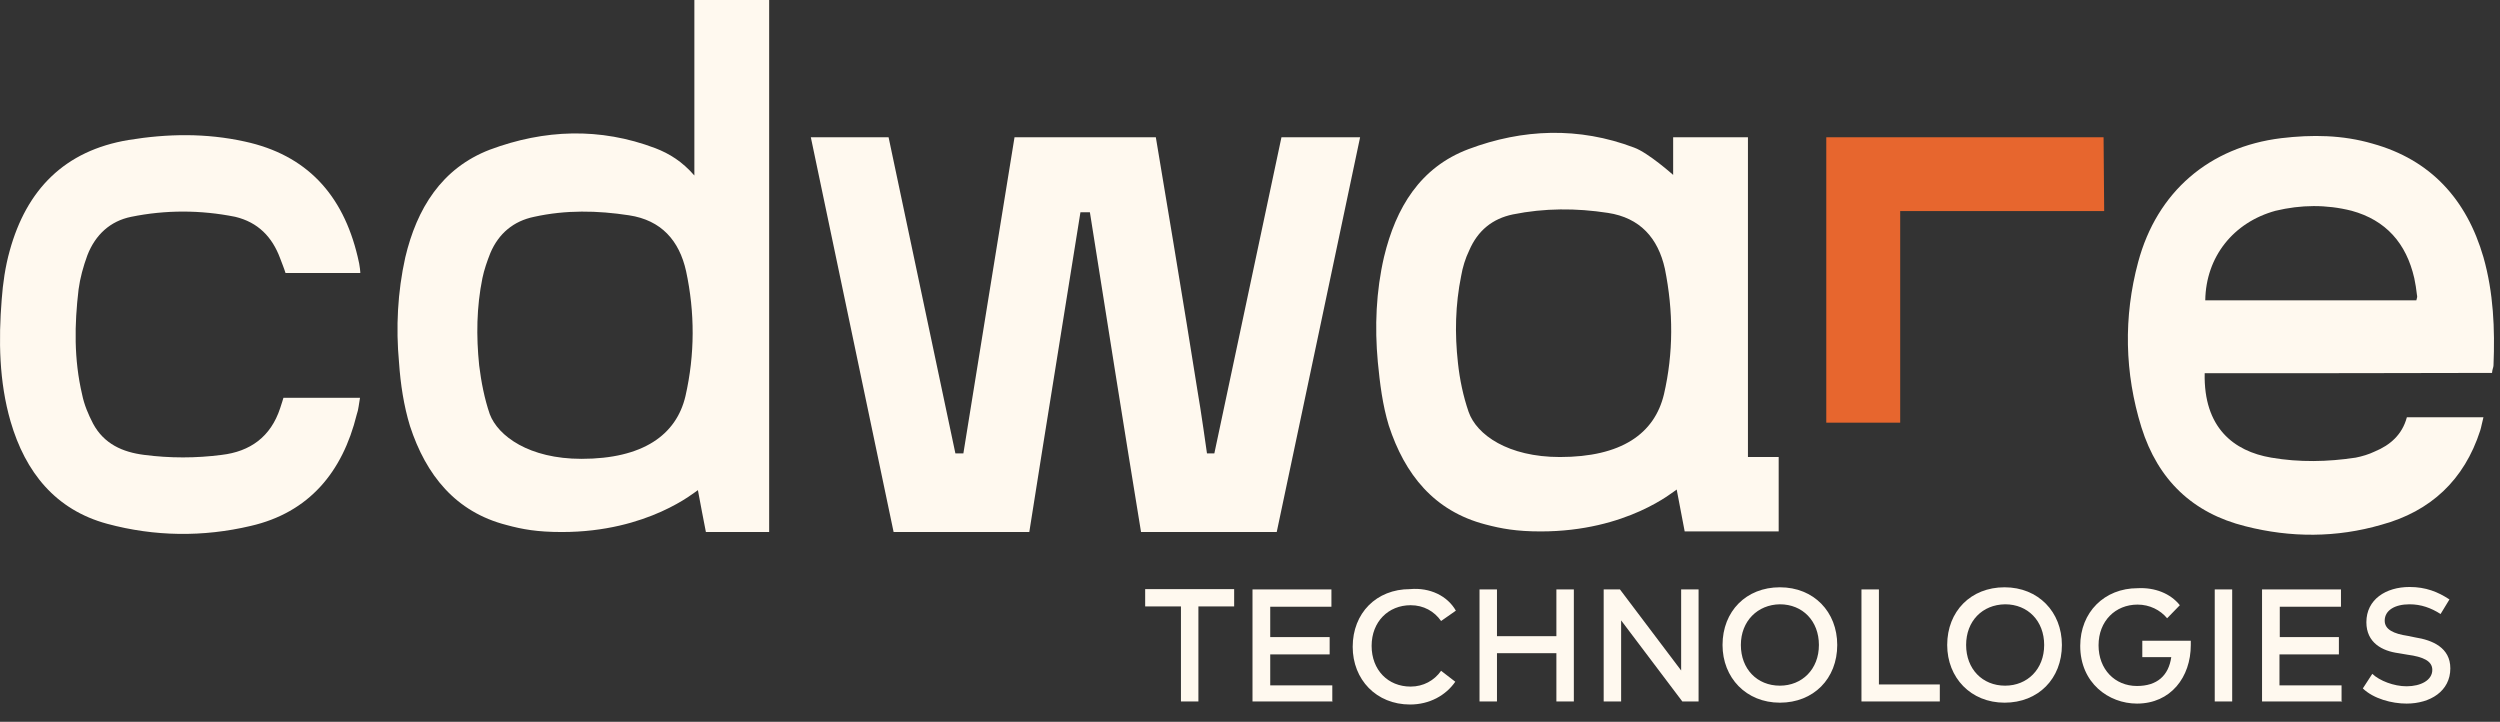
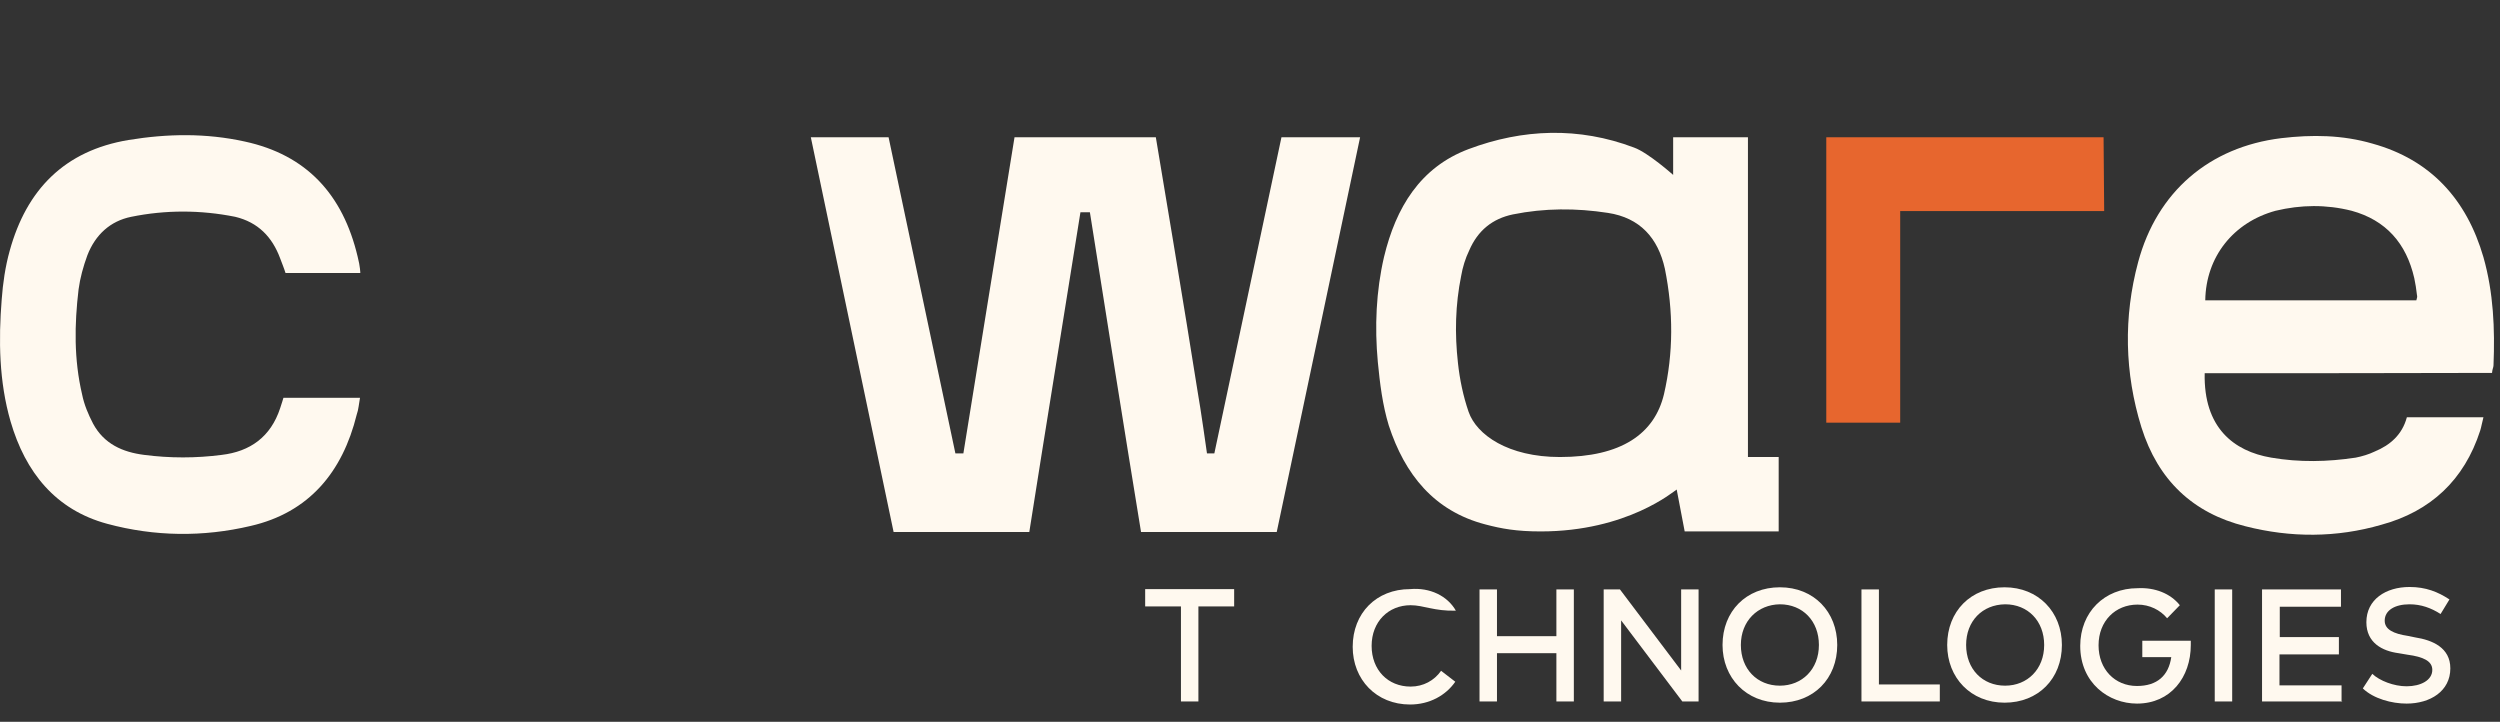
<svg xmlns="http://www.w3.org/2000/svg" width="142" height="41" viewBox="0 0 142 41" fill="none">
  <rect x="0" y="0" width="142" height="41" fill="#333333" stroke="none" />
  <path d="M70.1 34.445H68.069V39.843H67.078V34.445H65.046V33.462H70.1V34.445Z" fill="#FFF9EF" />
-   <path d="M75.692 39.843H71.142V33.479H75.625V34.462H72.149V36.187H75.524V37.17H72.149V38.929H75.675V39.861H75.692V39.843Z" fill="#FFF9EF" />
-   <path d="M82.693 34.686L81.854 35.273C81.468 34.721 80.863 34.376 80.124 34.376C78.865 34.376 77.908 35.307 77.908 36.687C77.908 38.05 78.831 38.998 80.124 38.998C80.846 38.998 81.468 38.653 81.854 38.101L82.66 38.722C82.123 39.498 81.199 40.016 80.091 40.016C78.177 40.016 76.833 38.602 76.833 36.739C76.833 34.824 78.177 33.462 80.091 33.462C81.233 33.358 82.223 33.858 82.693 34.686Z" fill="#FFF9EF" />
+   <path d="M82.693 34.686C81.468 34.721 80.863 34.376 80.124 34.376C78.865 34.376 77.908 35.307 77.908 36.687C77.908 38.05 78.831 38.998 80.124 38.998C80.846 38.998 81.468 38.653 81.854 38.101L82.66 38.722C82.123 39.498 81.199 40.016 80.091 40.016C78.177 40.016 76.833 38.602 76.833 36.739C76.833 34.824 78.177 33.462 80.091 33.462C81.233 33.358 82.223 33.858 82.693 34.686Z" fill="#FFF9EF" />
  <path d="M85.028 36.135H88.403V33.479H89.394V39.843H88.403V37.101H85.028V39.843H84.037V33.479H85.028V36.135Z" fill="#FFF9EF" />
  <path d="M96.479 39.843H95.556L92.08 35.238V39.843H91.089V33.479H92.013L95.489 38.084V33.479H96.479V39.843Z" fill="#FFF9EF" />
  <path d="M104.355 36.635C104.355 38.55 103.011 39.912 101.097 39.912C99.183 39.912 97.84 38.498 97.84 36.635C97.84 34.721 99.183 33.358 101.097 33.358C103.028 33.358 104.355 34.755 104.355 36.635ZM98.881 36.635C98.881 37.998 99.804 38.946 101.097 38.946C102.356 38.946 103.314 38.015 103.314 36.635C103.314 35.273 102.39 34.324 101.097 34.324C99.838 34.341 98.881 35.273 98.881 36.635Z" fill="#FFF9EF" />
  <path d="M110.181 39.843H105.731V33.479H106.722V38.877H110.181V39.843Z" fill="#FFF9EF" />
  <path d="M117.116 36.635C117.116 38.55 115.773 39.912 113.859 39.912C111.944 39.912 110.601 38.498 110.601 36.635C110.601 34.721 111.944 33.358 113.859 33.358C115.773 33.358 117.116 34.755 117.116 36.635ZM111.676 36.635C111.676 37.998 112.599 38.946 113.892 38.946C115.151 38.946 116.109 38.015 116.109 36.635C116.109 35.273 115.185 34.324 113.892 34.324C112.599 34.341 111.676 35.273 111.676 36.635Z" fill="#FFF9EF" />
  <path d="M123.815 34.376L123.093 35.117C122.707 34.652 122.103 34.341 121.414 34.341C120.155 34.341 119.198 35.273 119.198 36.653C119.198 38.015 120.121 38.964 121.381 38.964C122.522 38.964 123.177 38.377 123.328 37.325H121.683V36.394H124.437C124.437 36.48 124.437 36.549 124.437 36.635C124.437 38.464 123.295 39.964 121.381 39.964C119.769 39.964 118.157 38.791 118.157 36.687C118.157 34.773 119.534 33.41 121.414 33.41C122.388 33.358 123.278 33.703 123.815 34.376Z" fill="#FFF9EF" />
  <path d="M126.788 39.843H125.797V33.479H126.788V39.843Z" fill="#FFF9EF" />
  <path d="M133.034 39.843H128.484V33.479H132.967V34.462H129.491V36.187H132.849V37.17H129.474V38.929H133V39.861H133.034V39.843Z" fill="#FFF9EF" />
  <path d="M138.625 34.876C138.088 34.531 137.517 34.324 136.862 34.324C136.022 34.324 135.451 34.669 135.451 35.255C135.451 35.756 135.955 35.997 136.761 36.118L137.181 36.204C138.171 36.359 139.179 36.791 139.179 37.963C139.179 39.257 138.037 39.964 136.694 39.964C135.854 39.964 134.813 39.688 134.209 39.102L134.746 38.274C135.166 38.67 135.972 38.981 136.694 38.981C137.5 38.981 138.155 38.636 138.155 38.05C138.155 37.549 137.651 37.308 136.744 37.187L136.24 37.101C135.317 36.98 134.41 36.514 134.41 35.342C134.41 34.048 135.518 33.341 136.862 33.341C137.785 33.341 138.474 33.617 139.129 34.048L138.625 34.876Z" fill="#FFF9EF" />
  <path d="M50.471 7.796L54.266 25.752H54.72C54.72 25.752 57.574 8.072 57.625 7.796C60.294 7.796 62.964 7.796 65.651 7.796C65.802 8.676 67.397 18.231 68.018 22.198C68.203 23.233 68.556 25.752 68.556 25.752H68.975C68.975 25.752 71.494 13.885 72.787 7.796C74.248 7.796 75.692 7.796 77.254 7.796C75.658 15.316 74.114 22.716 72.518 30.219C69.949 30.219 67.431 30.219 64.811 30.219C63.821 24.165 62.863 18.111 61.906 12.056C61.722 12.056 61.571 12.056 61.369 12.056C60.412 18.076 59.421 24.13 58.464 30.219C55.912 30.219 53.393 30.219 50.757 30.219C49.195 22.75 46.055 7.796 46.055 7.796H50.471Z" fill="#FFF9EF" />
-   <path d="M43.688 30.219C42.462 30.219 41.32 30.219 40.095 30.219C39.944 29.425 39.792 28.684 39.641 27.839C39.49 27.925 36.82 30.219 31.917 30.219C30.507 30.219 29.667 30.064 28.777 29.822C25.872 29.081 24.193 26.976 23.287 24.199C22.934 23.044 22.749 21.819 22.665 20.594C22.481 18.611 22.581 16.593 23.018 14.627C23.673 11.85 25.083 9.556 27.82 8.503C30.91 7.348 34.083 7.227 37.223 8.417C38.029 8.728 38.751 9.176 39.44 9.969C39.44 6.02 39.44 0 39.44 0H43.688C43.688 0 43.688 19.577 43.688 30.219ZM33.026 26.062C36.501 26.062 38.416 24.717 38.936 22.492C39.473 20.129 39.473 17.748 38.97 15.403C38.583 13.661 37.559 12.505 35.729 12.229C33.932 11.953 32.136 11.918 30.339 12.315C29.164 12.557 28.324 13.264 27.854 14.368C27.669 14.834 27.501 15.316 27.401 15.799C27.065 17.455 27.048 19.094 27.216 20.75C27.333 21.698 27.518 22.647 27.82 23.527C28.29 24.768 30.053 26.062 33.026 26.062Z" fill="#FFF9EF" />
  <path d="M125.226 21.198C125.158 24.286 126.871 25.631 129.004 25.993C130.599 26.269 132.211 26.235 133.806 25.993C134.158 25.924 134.561 25.804 134.88 25.648C135.754 25.286 136.442 24.7 136.711 23.699C137.047 23.699 137.315 23.699 137.55 23.699C138.692 23.699 139.834 23.699 141.06 23.699C140.976 24.01 140.942 24.251 140.875 24.458C139.968 27.27 138.054 29.046 135.267 29.805C132.714 30.547 130.112 30.547 127.543 29.892C124.554 29.15 122.573 27.27 121.632 24.269C120.675 21.181 120.608 18.008 121.447 14.886C122.522 10.884 125.494 8.348 129.574 7.848C131.321 7.641 133.05 7.659 134.763 8.159C138.054 9.073 140.103 11.315 141.06 14.61C141.631 16.628 141.715 18.68 141.631 20.75C141.631 20.871 141.563 20.957 141.547 21.181C136.106 21.198 130.683 21.198 125.226 21.198ZM125.259 17.059C129.272 17.059 133.252 17.059 137.248 17.059C137.282 16.938 137.315 16.852 137.282 16.748C137.248 16.438 137.198 16.11 137.131 15.8C136.677 13.816 135.519 12.505 133.571 11.971C132.127 11.608 130.699 11.626 129.255 11.971C126.854 12.626 125.293 14.592 125.259 17.059Z" fill="#FFF9EF" />
  <path d="M20.465 15.506C20.465 15.506 17.644 15.506 16.217 15.506C16.133 15.23 16.015 14.954 15.914 14.678C15.461 13.454 14.655 12.626 13.362 12.315C11.381 11.919 9.399 11.919 7.452 12.315C6.259 12.557 5.42 13.333 4.967 14.489C4.731 15.127 4.547 15.8 4.463 16.438C4.228 18.421 4.194 20.405 4.664 22.406C4.782 22.992 5.017 23.544 5.286 24.061C5.907 25.217 6.965 25.683 8.19 25.838C9.651 26.028 11.129 26.028 12.59 25.838C14.202 25.648 15.377 24.82 15.914 23.182C15.982 22.992 16.099 22.595 16.099 22.595C16.099 22.595 18.954 22.595 20.448 22.595C20.381 22.958 20.364 23.268 20.263 23.544C19.457 26.821 17.543 29.115 14.235 29.874C11.532 30.512 8.778 30.478 6.092 29.753C3.153 28.96 1.44 26.821 0.601 23.941C-0.054 21.681 -0.088 19.318 0.097 17.007C0.164 16.093 0.299 15.144 0.55 14.247C1.508 10.763 3.674 8.555 7.301 7.952C9.517 7.589 11.7 7.555 13.899 8.038C17.409 8.797 19.474 11.039 20.314 14.575C20.465 15.161 20.465 15.506 20.465 15.506Z" fill="#FFF9EF" />
  <path d="M107.931 11.988V24.009H103.733V7.796H119.483L119.517 11.988H107.931Z" fill="#E7662E" />
  <path d="M99.283 25.959C99.283 16.662 99.283 7.796 99.283 7.796H95.035V9.935C95.035 9.935 93.624 8.676 92.818 8.383C89.678 7.193 86.488 7.314 83.415 8.469C80.662 9.504 79.285 11.798 78.613 14.592C78.16 16.541 78.076 18.559 78.26 20.56C78.378 21.785 78.529 23.009 78.882 24.165C79.788 26.942 81.451 29.029 84.372 29.788C85.279 30.029 86.135 30.185 87.512 30.185C92.432 30.185 95.085 27.891 95.236 27.805C95.388 28.632 95.539 29.391 95.69 30.185C96.143 30.185 101.029 30.185 101.029 30.185V25.959H99.283ZM94.514 22.389C93.977 24.648 92.08 25.959 88.604 25.959C85.665 25.959 83.869 24.7 83.415 23.389C83.113 22.509 82.912 21.561 82.811 20.612C82.626 18.956 82.66 17.317 82.996 15.662C83.079 15.179 83.231 14.678 83.449 14.23C83.936 13.092 84.775 12.419 85.934 12.178C87.731 11.815 89.527 11.815 91.324 12.091C93.154 12.367 94.178 13.523 94.565 15.265C95.052 17.68 95.052 20.06 94.514 22.389Z" fill="#FFF9EF" />
</svg>